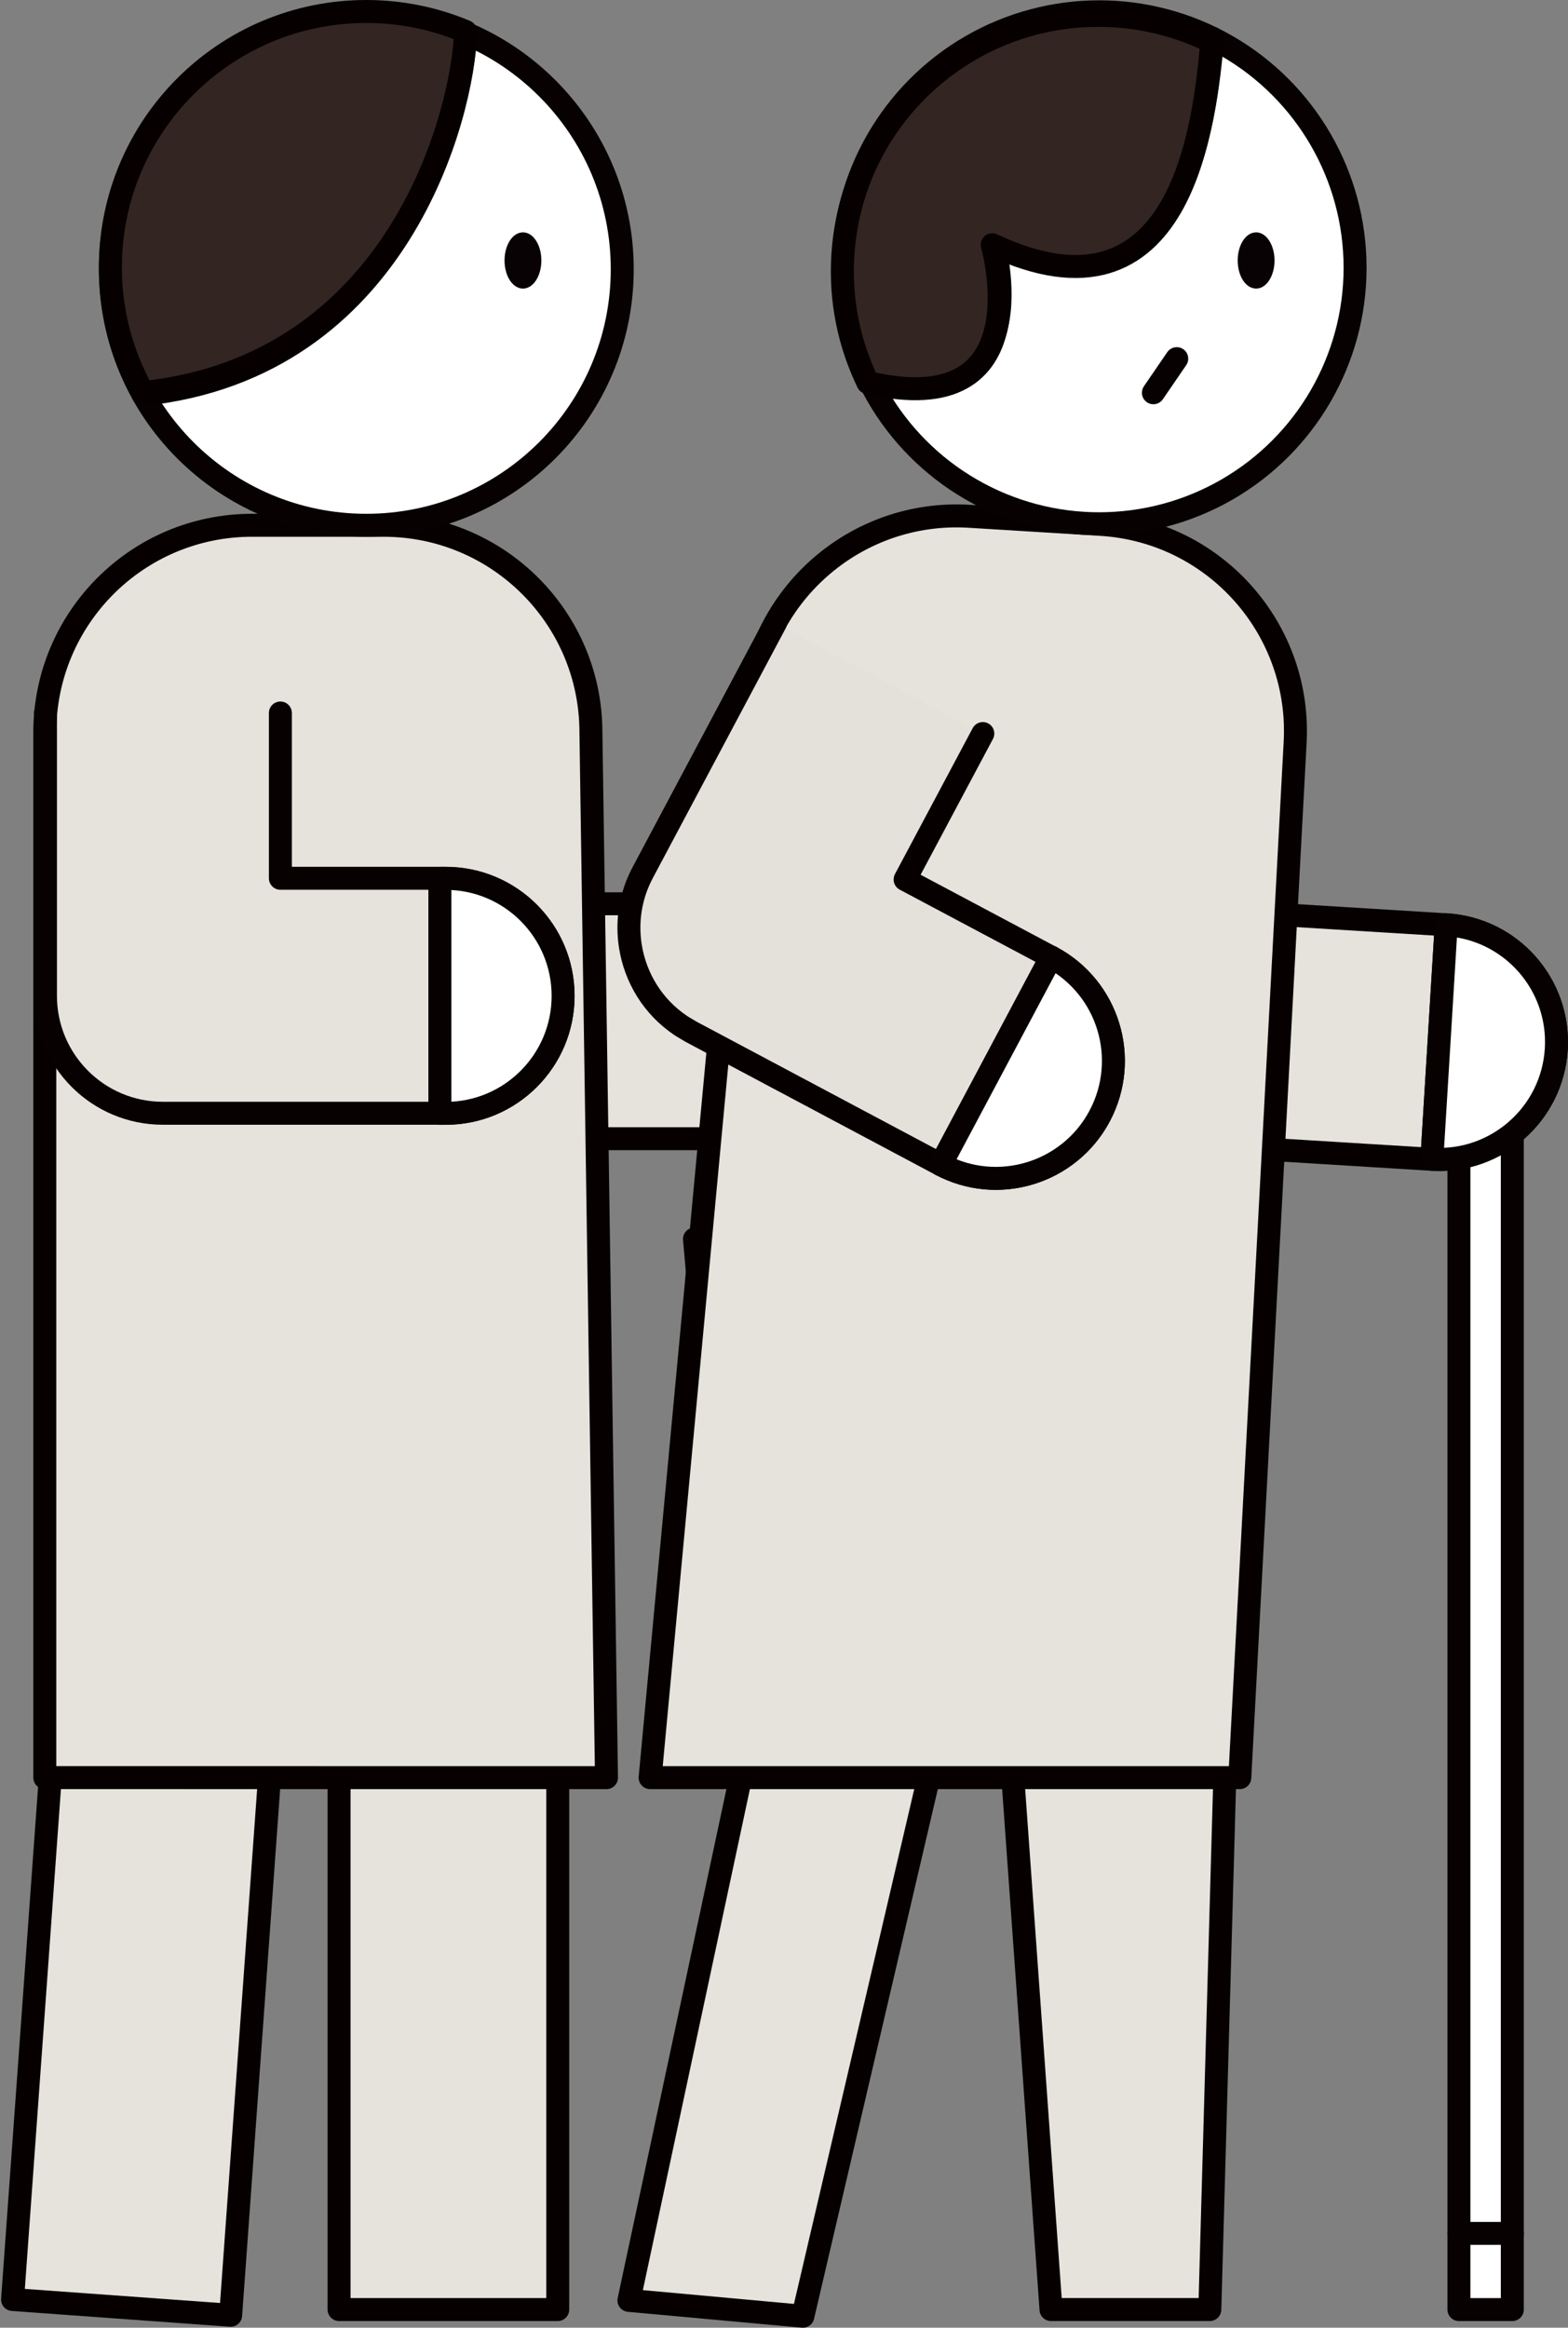
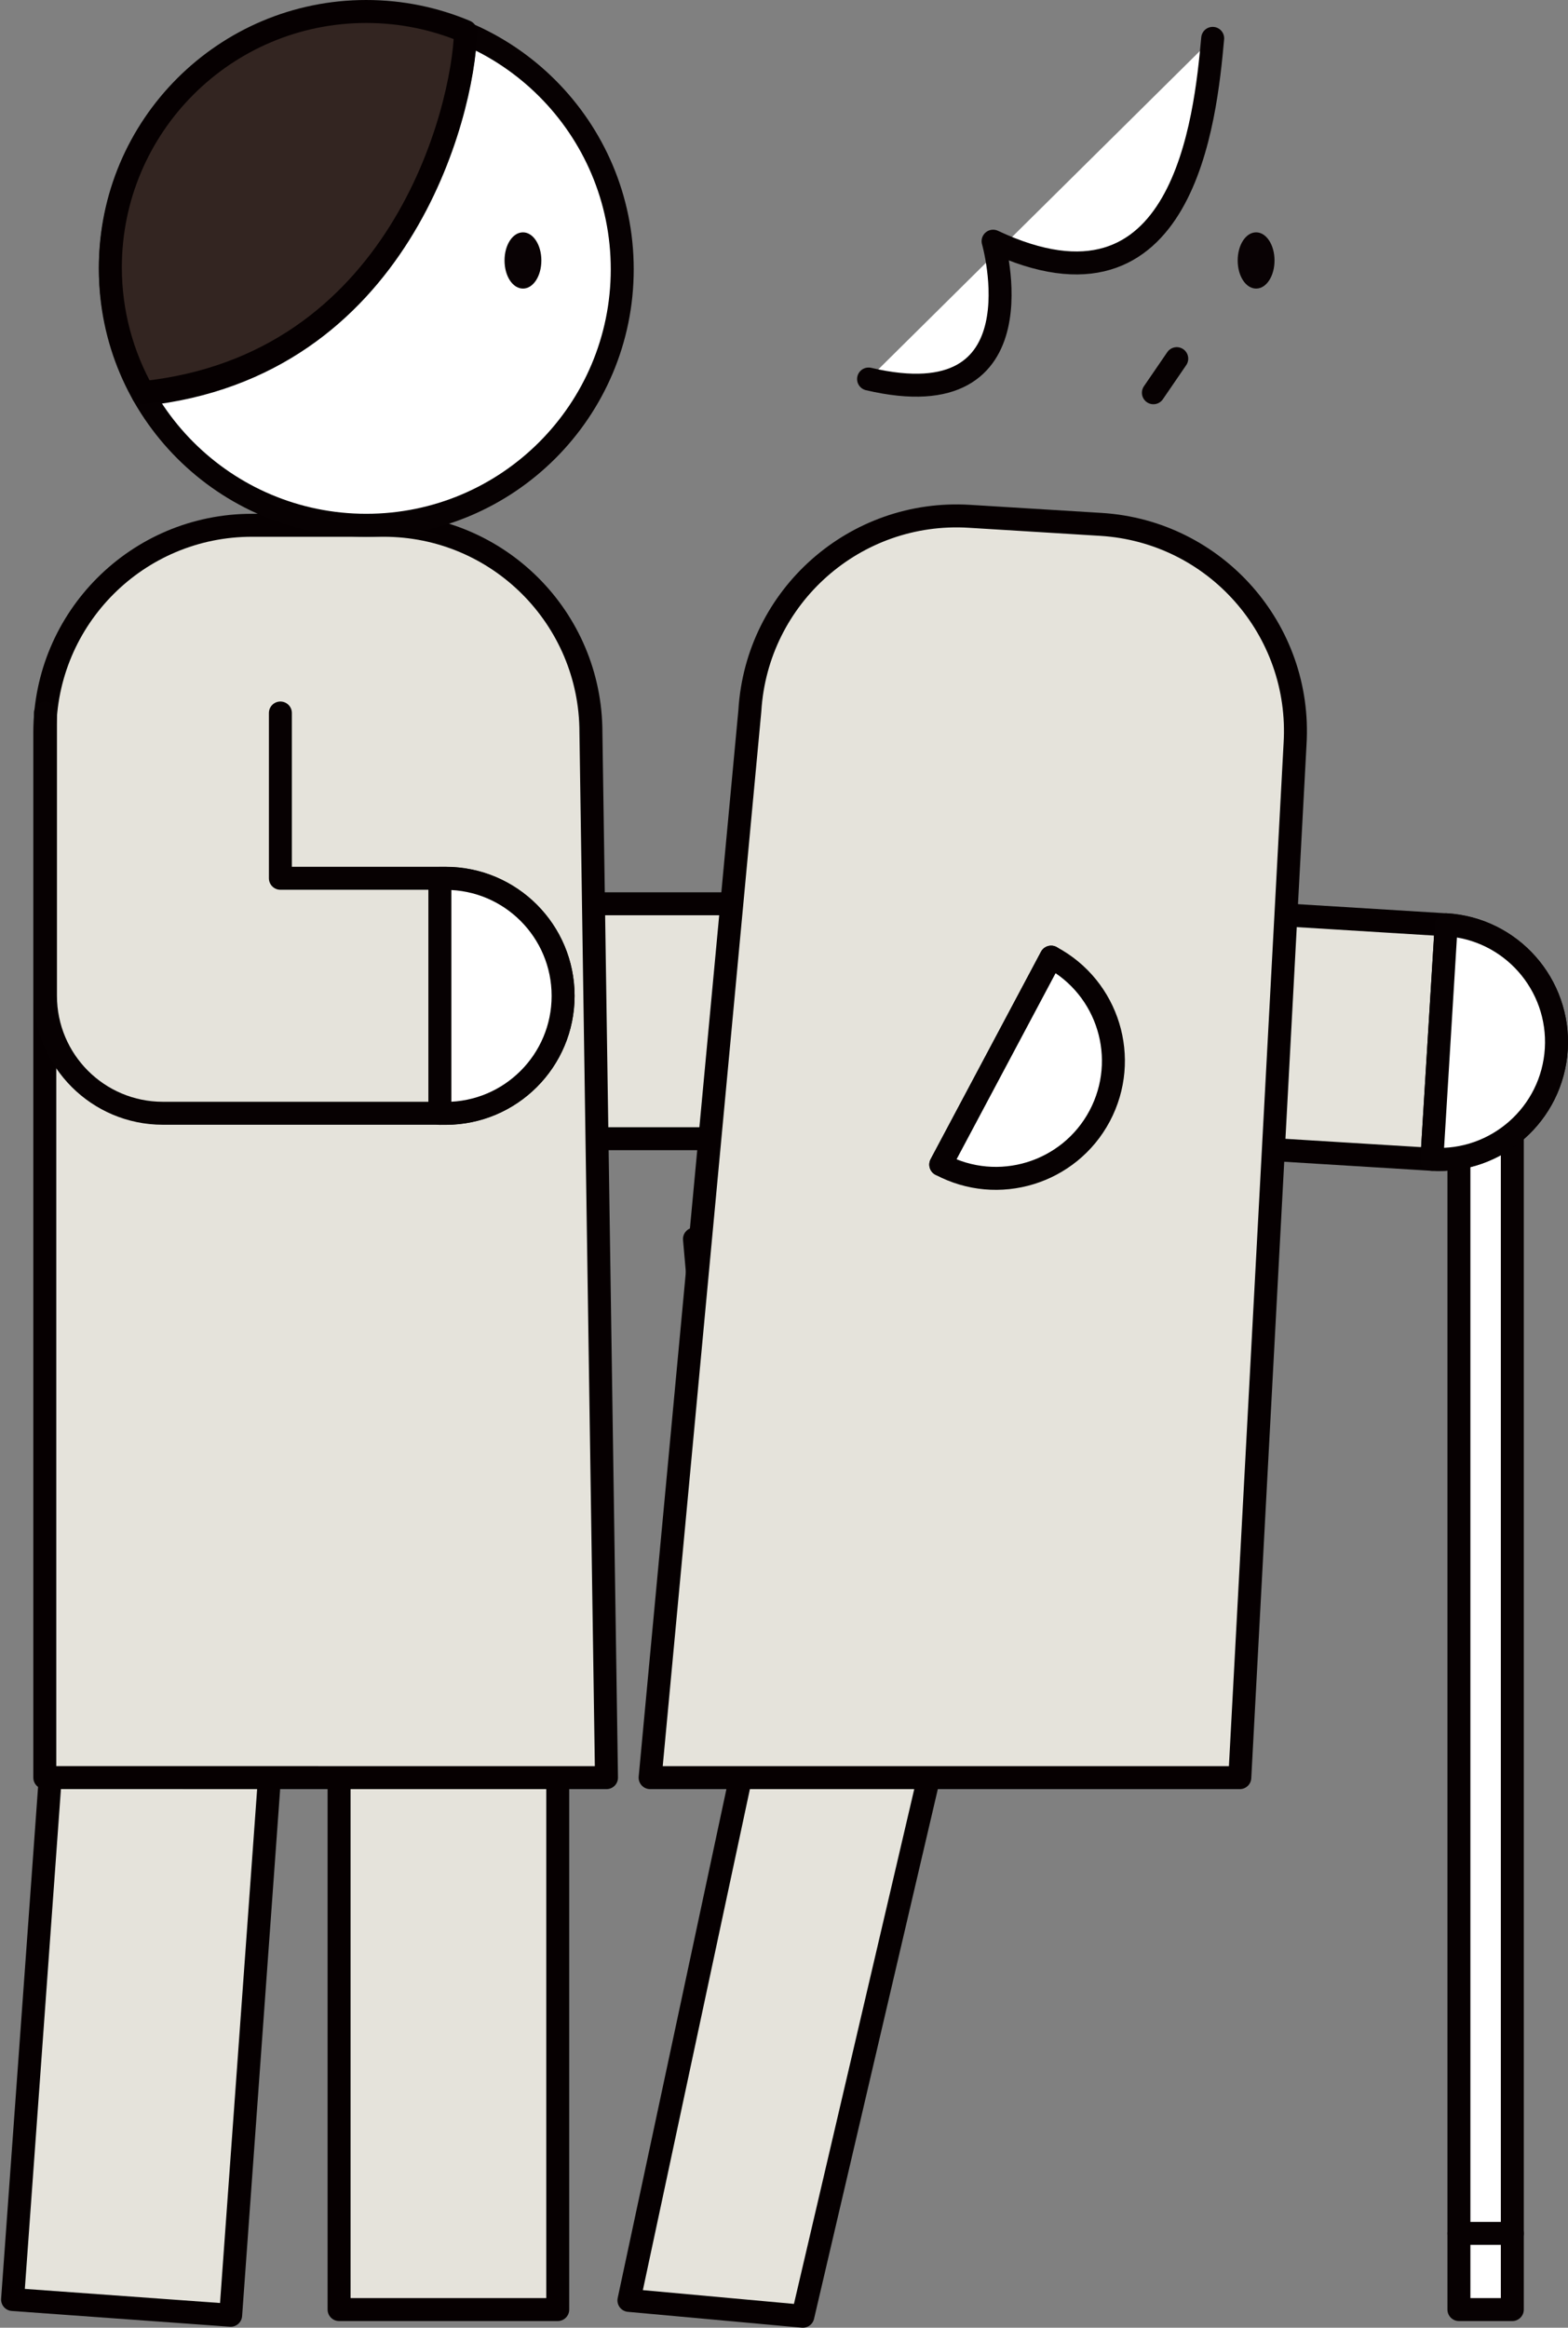
<svg xmlns="http://www.w3.org/2000/svg" version="1.1" id="レイヤー_1" x="0px" y="0px" width="68.282px" height="101.346px" viewBox="0 0 68.282 101.346" enable-background="new 0 0 68.282 101.346" xml:space="preserve">
  <rect x="0" y="0" width="68.282" height="101.346" fill="#808080" stroke="none" />
  <g>
    <rect x="14.766" y="59.453" fill="#E5E3DB" stroke="#060001" stroke-linecap="round" stroke-linejoin="round" stroke-miterlimit="10" width="9.522" height="41.102" />
    <rect x="1.977" y="59.451" transform="matrix(0.997 0.072 -0.072 0.997 5.816 -0.278)" fill="#E5E3DB" stroke="#060001" stroke-linecap="round" stroke-linejoin="round" stroke-miterlimit="10" width="9.526" height="41.104" />
    <path fill="#E5E3DB" stroke="#060001" stroke-linecap="round" stroke-linejoin="round" stroke-miterlimit="10" d="M32.789,39.349   h-7.195v-7.198c0-2.827-2.292-5.116-5.116-5.116s-5.115,2.29-5.115,5.116v12.312c0,2.825,2.291,5.115,5.115,5.115h12.312   c2.828,0,5.117-2.29,5.117-5.115C37.906,41.639,35.617,39.349,32.789,39.349z" />
    <path fill="#E5E3DB" stroke="#060001" stroke-linecap="round" stroke-linejoin="round" stroke-miterlimit="10" d="M1.951,77.395   V31.891c0-4.982,4.037-9.021,9.02-9.021h5.739c4.983,0,9.023,4.038,9.023,9.021l0.678,45.505L1.951,77.395z" />
    <path fill="#FFFFFF" stroke="#070102" stroke-linecap="round" stroke-linejoin="round" stroke-miterlimit="10" d="M4.806,11.723   c0,6.155,4.991,11.147,11.145,11.147c6.156,0,11.146-4.992,11.146-11.147c0-6.153-4.99-11.144-11.146-11.144   C9.797,0.579,4.806,5.569,4.806,11.723z" />
    <path fill="#FFFFFF" stroke="#070102" stroke-linecap="round" stroke-linejoin="round" stroke-miterlimit="10" d="M20.273,1.452   C20.17,4.951,17.4,16.001,6.229,17.173" />
    <path fill="#332521" stroke="#060001" stroke-linecap="round" stroke-linejoin="round" stroke-miterlimit="10" d="M20.273,1.373   l0.002-0.002C18.944,0.811,17.484,0.5,15.95,0.5C9.797,0.5,4.806,5.49,4.806,11.645c0,1.981,0.522,3.837,1.428,5.449   C17.401,15.918,20.17,4.871,20.273,1.373z" />
    <line fill="#FFFFFF" stroke="#070102" stroke-linecap="round" stroke-linejoin="round" stroke-miterlimit="10" x1="32.789" y1="49.578" x2="32.789" y2="39.349" />
-     <polygon fill="#E5E3DB" stroke="#060001" stroke-linecap="round" stroke-linejoin="round" stroke-miterlimit="10" points="   52.684,100.554 45.768,100.554 42.443,54.236 53.988,54.236  " />
    <polygon fill="#E5E3DB" stroke="#060001" stroke-linecap="round" stroke-linejoin="round" stroke-miterlimit="10" points="   34.962,100.846 27.388,100.156 32.294,77.197 30.242,53.946 42.443,54.236 40.922,75.347  " />
    <rect x="63.532" y="48.729" fill="#FFFFFF" stroke="#070102" stroke-linecap="round" stroke-linejoin="round" stroke-miterlimit="10" width="2.325" height="51.826" />
    <path fill="#E5E3DB" stroke="#060001" stroke-linecap="round" stroke-linejoin="round" stroke-miterlimit="10" d="M62.979,40.265   l-7.182-0.442l0.439-7.184c0.174-2.821-1.973-5.247-4.791-5.418c-2.819-0.174-5.246,1.973-5.419,4.79l-0.755,12.292   c-0.174,2.819,1.974,5.247,4.792,5.417l12.291,0.755c2.818,0.174,5.246-1.972,5.418-4.792C67.943,42.863,65.8,40.436,62.979,40.265   z" />
    <path fill="#E5E3DB" stroke="#060001" stroke-linecap="round" stroke-linejoin="round" stroke-miterlimit="10" d="M28.311,77.396   l4.344-46.463c0.305-4.975,4.584-8.76,9.559-8.454l5.728,0.352c4.975,0.306,8.759,4.583,8.454,9.558l-2.406,45.007L28.311,77.396z" />
-     <circle fill="#FFFFFF" stroke="#070102" stroke-linecap="round" stroke-linejoin="round" stroke-miterlimit="10" cx="47.865" cy="11.659" r="11.145" />
    <path fill="#FFFFFF" stroke="#070102" stroke-linecap="round" stroke-linejoin="round" stroke-miterlimit="10" d="M52.809,1.67   c-0.317,3.487-1.236,12.747-9.563,8.831c0,0,2.242,7.799-5.422,6.001" />
-     <path fill="#332521" stroke="#060001" stroke-linecap="round" stroke-linejoin="round" stroke-miterlimit="10" d="M52.771,1.824   L52.771,1.824c-1.293-0.641-2.731-1.04-4.263-1.133c-6.143-0.377-11.43,4.295-11.806,10.44c-0.122,1.978,0.287,3.863,1.092,5.527   c7.652,1.791,5.414-6.002,5.414-6.002C51.534,14.572,52.453,5.312,52.771,1.824z" />
    <line fill="#FFFFFF" stroke="#070102" stroke-linecap="round" stroke-linejoin="round" stroke-miterlimit="10" x1="62.354" y1="50.474" x2="62.979" y2="40.265" />
    <path fill="#FFFFFF" stroke="#070102" stroke-linecap="round" stroke-linejoin="round" stroke-miterlimit="10" d="M67.772,45.678   c0.171-2.819-1.973-5.247-4.794-5.417L62.354,50.47C65.173,50.643,67.601,48.497,67.772,45.678z" />
    <g>
      <path fill="none" stroke="#070102" stroke-linecap="round" stroke-linejoin="round" stroke-miterlimit="10" d="M1.98,31.043    v12.312c0,2.827,2.289,5.115,5.113,5.115h12.314c2.824,0,5.114-2.288,5.114-5.115c0-2.825-2.29-5.116-5.114-5.116H12.21v-7.196" />
      <line fill="none" stroke="#070102" stroke-linecap="round" stroke-linejoin="round" stroke-miterlimit="10" x1="19.156" y1="48.474" x2="19.156" y2="38.245" />
    </g>
-     <path fill="#FFFFFF" stroke="#070102" stroke-linecap="round" stroke-linejoin="round" stroke-miterlimit="10" d="M19.408,38.244   h-0.251l-0.001,0.005v10.225h0.252c2.824,0,5.114-2.288,5.114-5.114C24.522,40.535,22.232,38.244,19.408,38.244z" />
+     <path fill="#FFFFFF" stroke="#070102" stroke-linecap="round" stroke-linejoin="round" stroke-miterlimit="10" d="M19.408,38.244   h-0.251l-0.001,0.005v10.225h0.252c2.824,0,5.114-2.288,5.114-5.114C24.522,40.535,22.232,38.244,19.408,38.244" />
    <g>
-       <path fill="#E4E1DA" stroke="#060001" stroke-linecap="round" stroke-linejoin="round" stroke-miterlimit="10" d="M33.766,27.132    L27.984,38c-0.001,0.001-0.001,0.002-0.001,0.002c-0.541,1.019-0.699,2.135-0.532,3.193c0.216,1.372,0.979,2.642,2.197,3.457    c0.061,0.042,0.13,0.08,0.195,0.119c0.085,0.049,0.165,0.102,0.253,0.151l0,0l0,0l10.87,5.783c2.493,1.327,5.593,0.38,6.92-2.114    c1.325-2.495,0.379-5.591-2.113-6.918l-6.359-3.381l3.385-6.354" />
      <line fill="#E4E1DA" stroke="#060001" stroke-linecap="round" stroke-linejoin="round" stroke-miterlimit="10" x1="40.967" y1="50.705" x2="45.773" y2="41.672" />
    </g>
    <path fill="#FFFFFF" stroke="#070102" stroke-linecap="round" stroke-linejoin="round" stroke-miterlimit="10" d="M47.887,48.59   c1.325-2.495,0.379-5.591-2.113-6.918l-4.807,9.032C43.46,52.031,46.56,51.084,47.887,48.59z" />
    <path fill="#090204" d="M23.575,11.339c0,0.682-0.355,1.225-0.8,1.225c-0.451,0-0.804-0.543-0.804-1.225   c0-0.673,0.353-1.223,0.804-1.223C23.22,10.116,23.575,10.666,23.575,11.339z" />
    <path fill="#090204" d="M55.502,11.339c0,0.682-0.355,1.225-0.8,1.225c-0.452,0-0.804-0.543-0.804-1.225   c0-0.673,0.352-1.223,0.804-1.223C55.146,10.116,55.502,10.666,55.502,11.339z" />
    <line fill="#FFFFFF" stroke="#070102" stroke-linecap="round" stroke-linejoin="round" stroke-miterlimit="10" x1="63.532" y1="97.238" x2="65.857" y2="97.238" />
    <line fill="#FFFFFF" stroke="#070102" stroke-linecap="round" stroke-linejoin="round" stroke-miterlimit="10" x1="51.244" y1="15.615" x2="50.227" y2="17.1" />
  </g>
</svg>